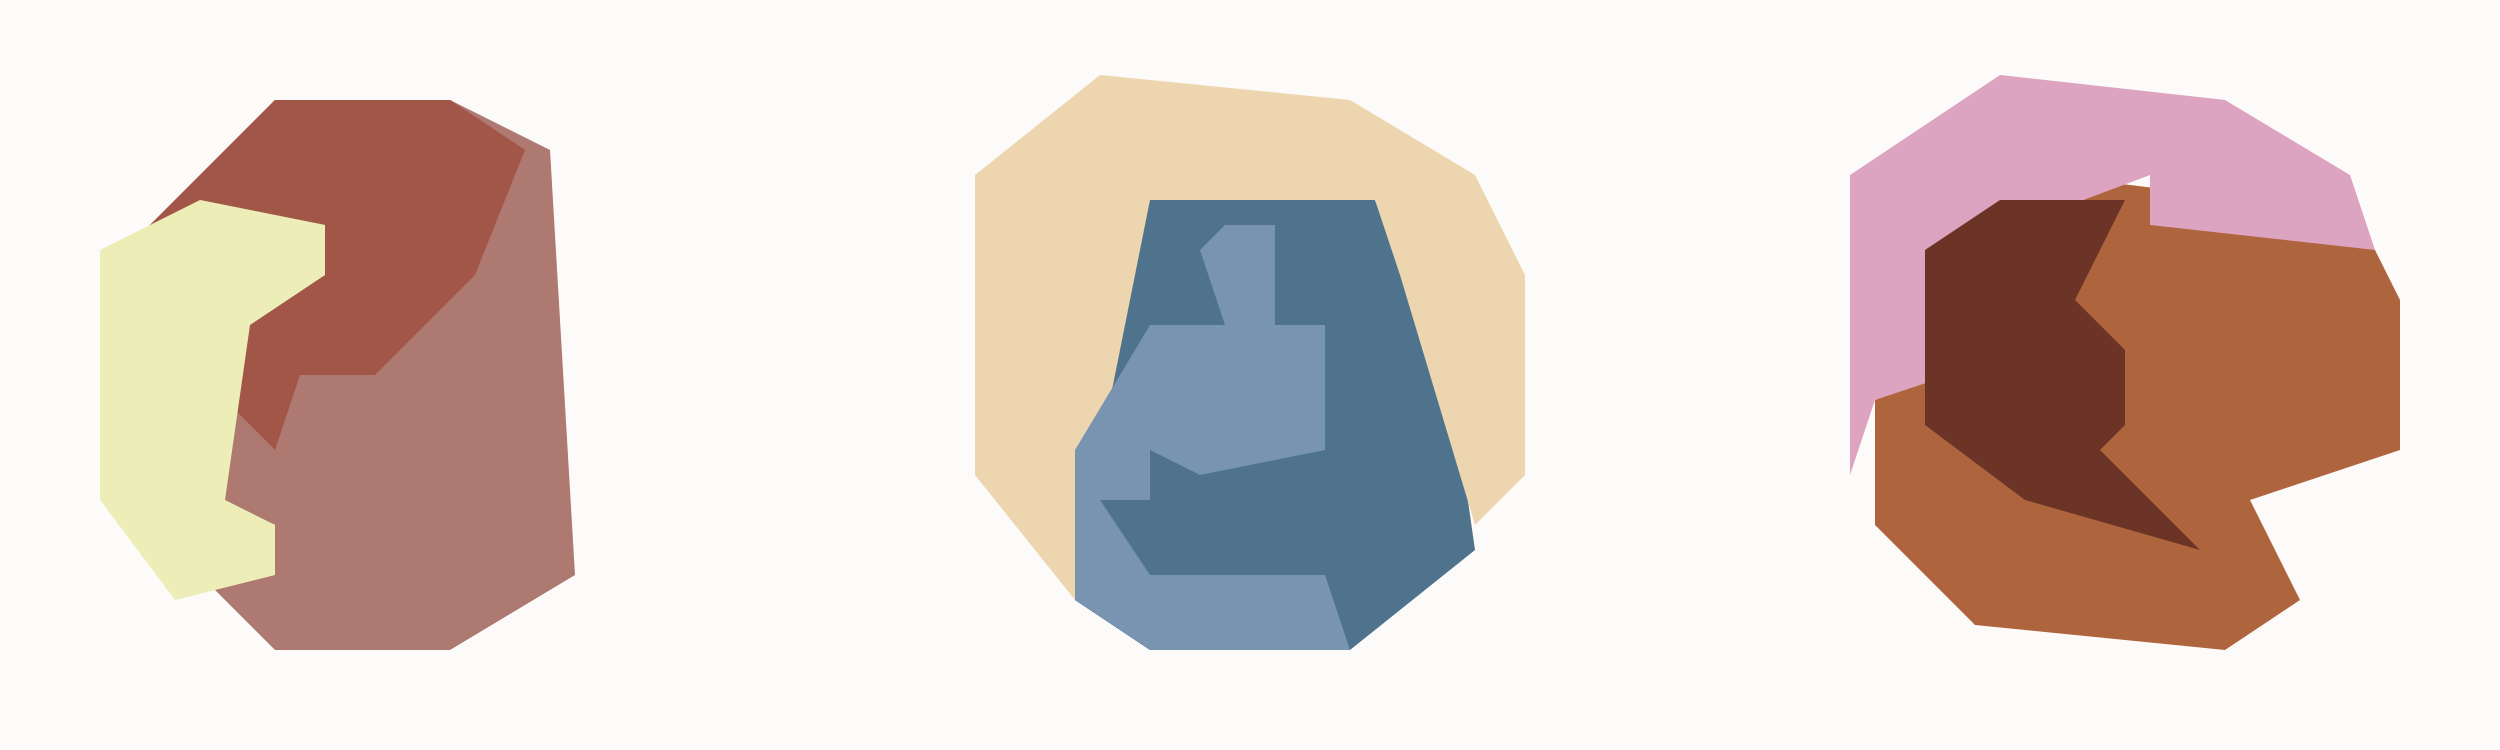
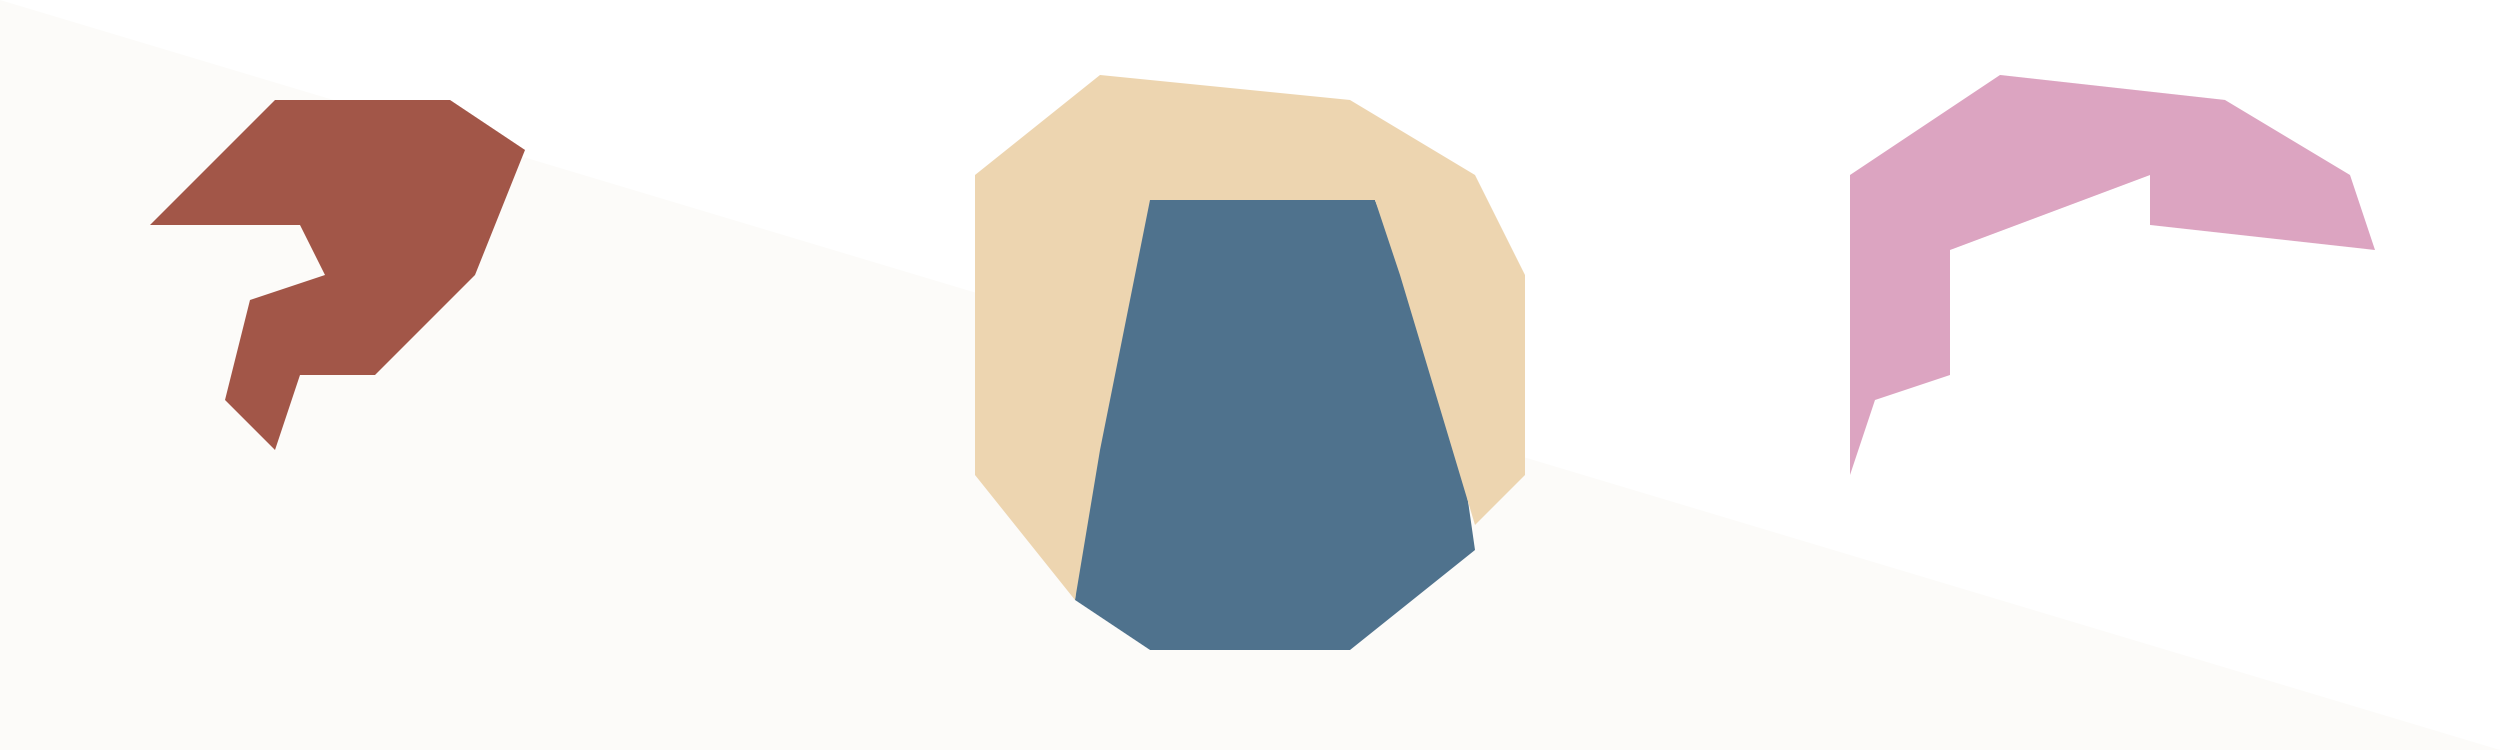
<svg xmlns="http://www.w3.org/2000/svg" version="1.1" width="100" height="30">
-   <path d="M0,0 L100,0 L100,30 L0,30 Z " fill="#FCFBF9" transform="translate(0,0)" />
-   <path d="M0,0 L8,1 L13,3 L14,5 L14,11 L8,13 L10,17 L7,19 L-3,18 L-7,14 L-7,9 L-5,8 L-5,3 Z " fill="#AE643C" transform="translate(82,7)" />
-   <path d="M0,0 L7,0 L11,2 L12,19 L7,22 L0,22 L-3,19 L0,19 L0,17 L-3,16 L-2,9 L2,7 L1,5 L-5,5 Z " fill="#AE7971" transform="translate(11,4)" />
+   <path d="M0,0 L100,30 L0,30 Z " fill="#FCFBF9" transform="translate(0,0)" />
  <path d="M0,0 L9,1 L12,8 L13,15 L8,19 L0,19 L-3,17 L-2,3 Z " fill="#4F728D" transform="translate(46,7)" />
  <path d="M0,0 L10,1 L15,4 L17,8 L17,16 L15,18 L12,8 L11,5 L2,5 L0,15 L-1,21 L-5,16 L-5,4 Z " fill="#EDD5B0" transform="translate(44,3)" />
  <path d="M0,0 L9,1 L14,4 L15,7 L6,6 L6,4 L-2,7 L-2,12 L-5,13 L-6,16 L-6,4 Z " fill="#DCA4C1" transform="translate(80,3)" />
  <path d="M0,0 L7,0 L10,2 L8,7 L4,11 L1,11 L0,14 L-2,12 L-1,8 L2,7 L1,5 L-5,5 Z " fill="#A25648" transform="translate(11,4)" />
-   <path d="M0,0 L2,0 L2,4 L4,4 L4,9 L-1,10 L-3,9 L-3,11 L-5,11 L-3,14 L4,14 L5,17 L-3,17 L-6,15 L-6,9 L-3,4 L0,4 L-1,1 Z " fill="#7994B0" transform="translate(49,9)" />
-   <path d="M0,0 L5,1 L5,3 L2,5 L1,12 L3,13 L3,15 L-1,16 L-4,12 L-4,2 Z " fill="#EDEDB7" transform="translate(8,8)" />
-   <path d="M0,0 L5,0 L3,4 L5,6 L5,9 L4,10 L8,14 L1,12 L-3,9 L-3,2 Z " fill="#6C3426" transform="translate(80,8)" />
</svg>